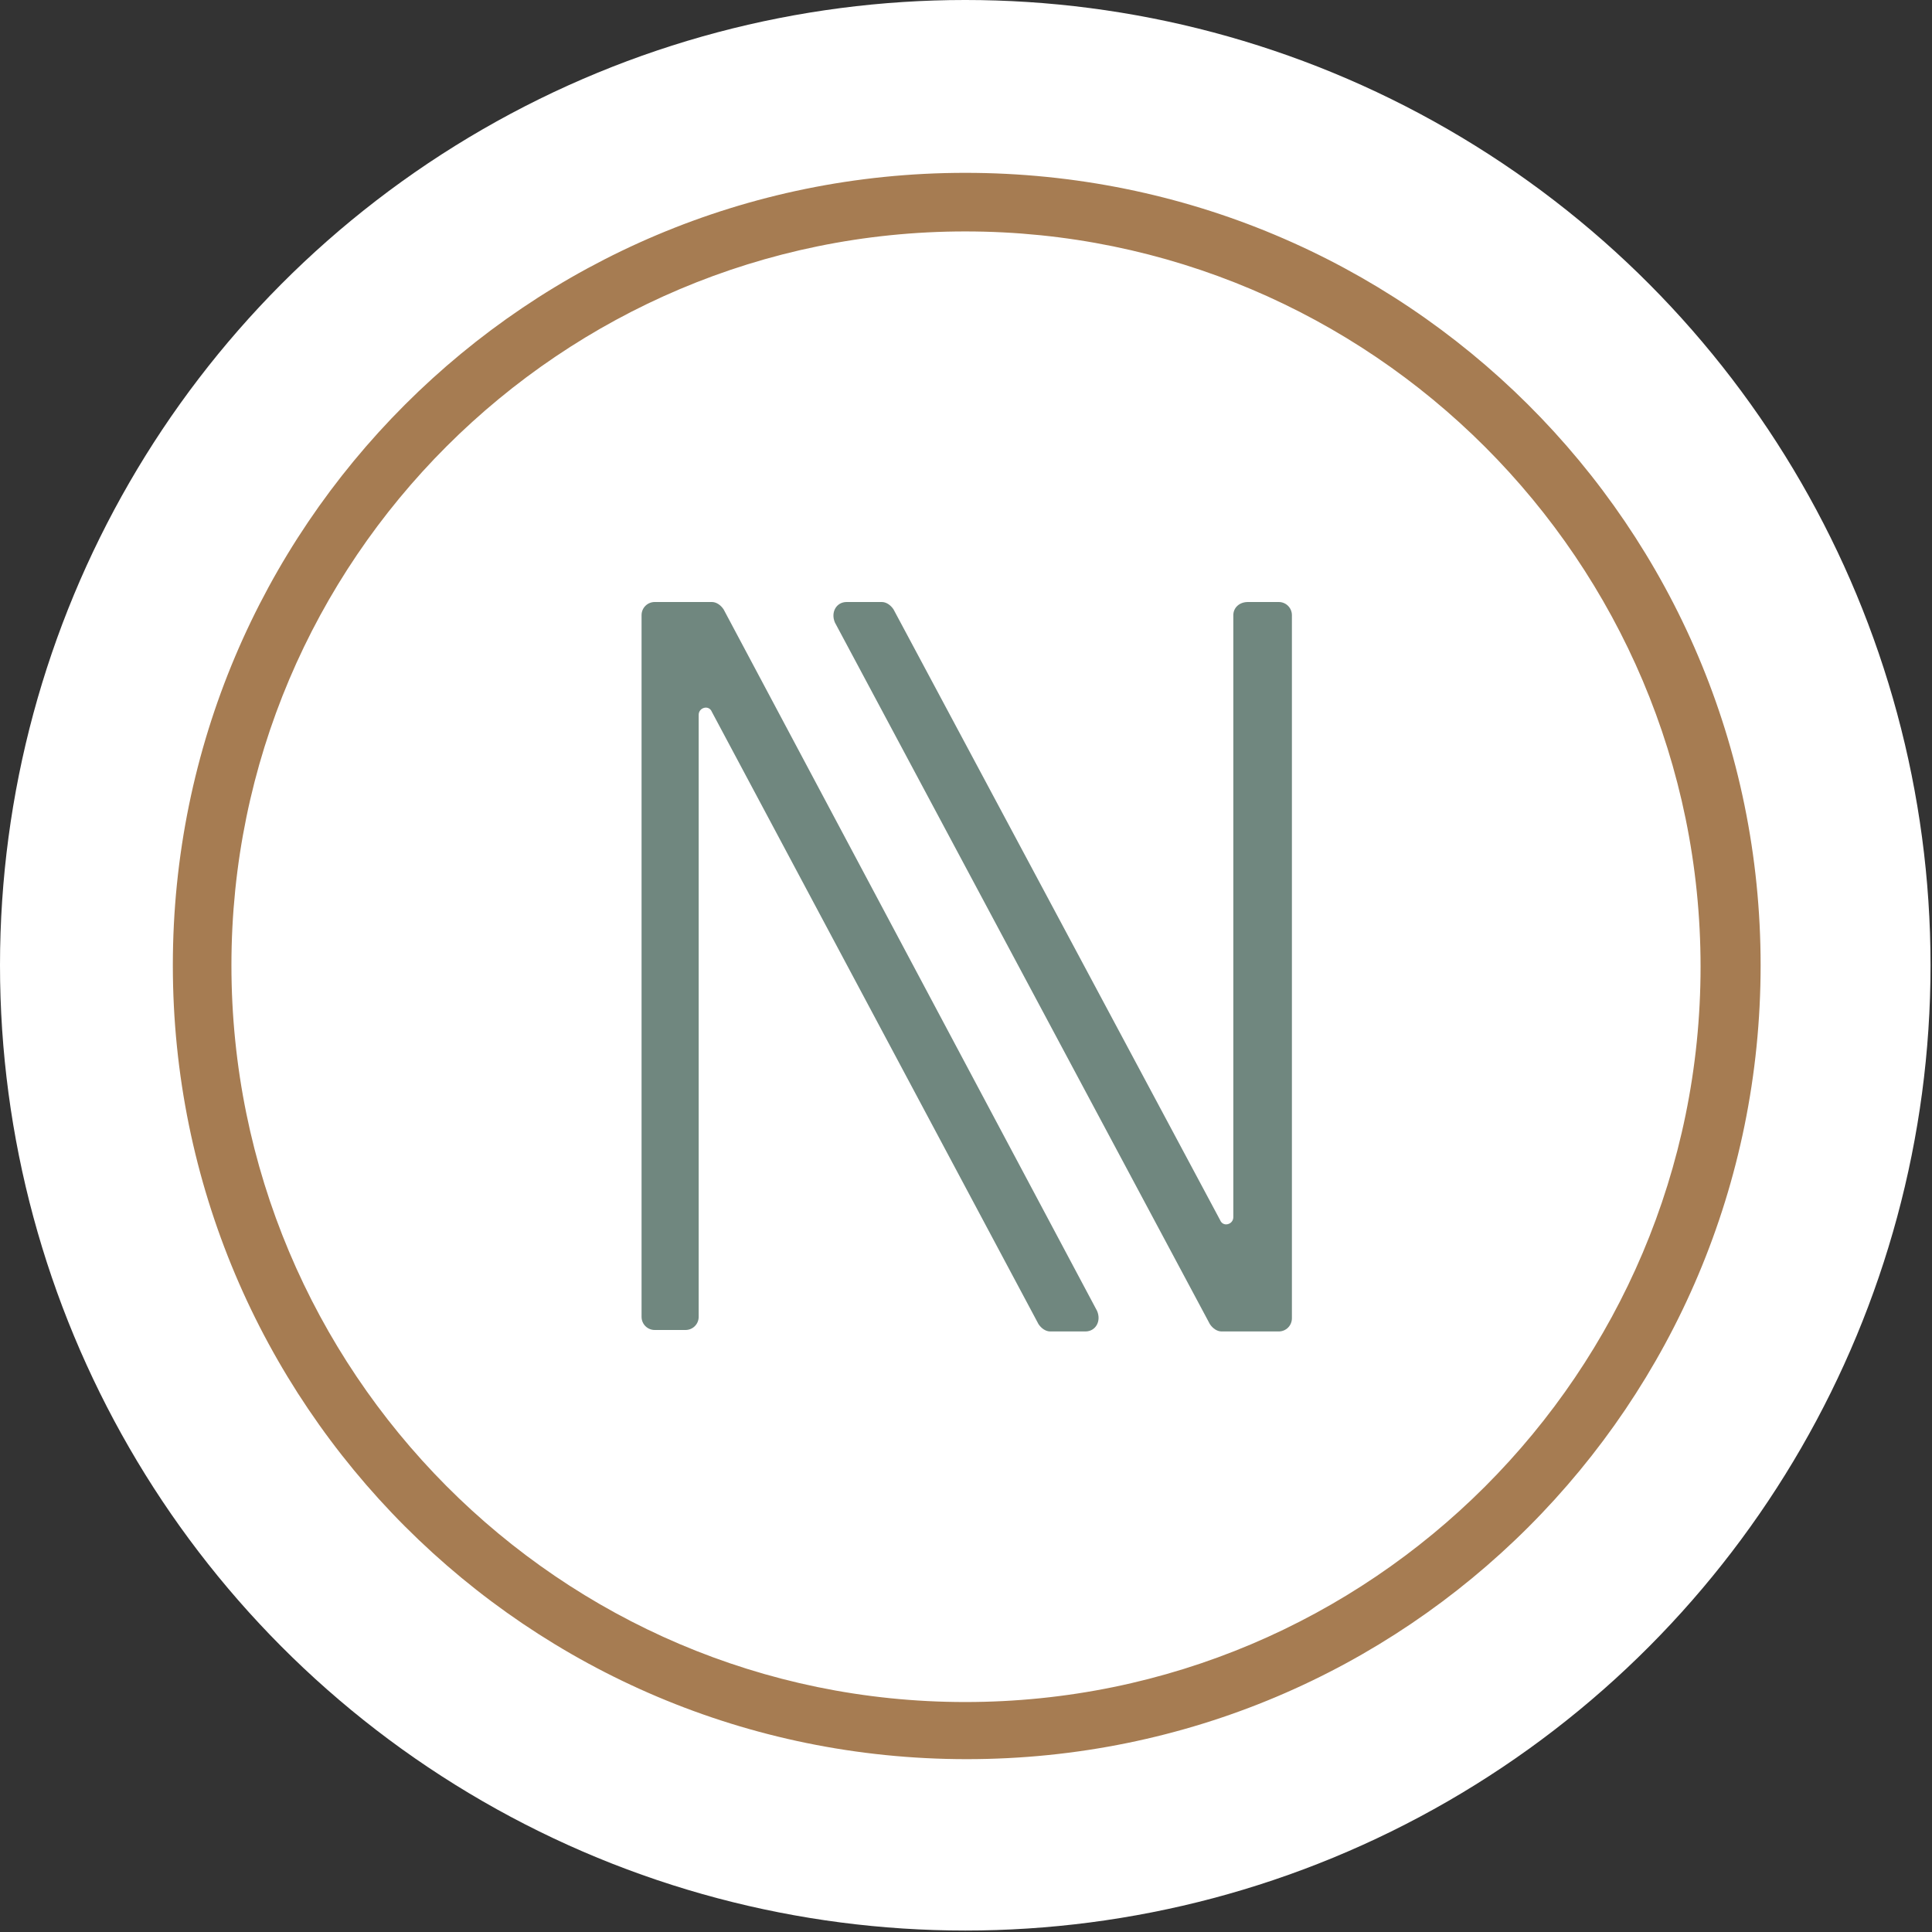
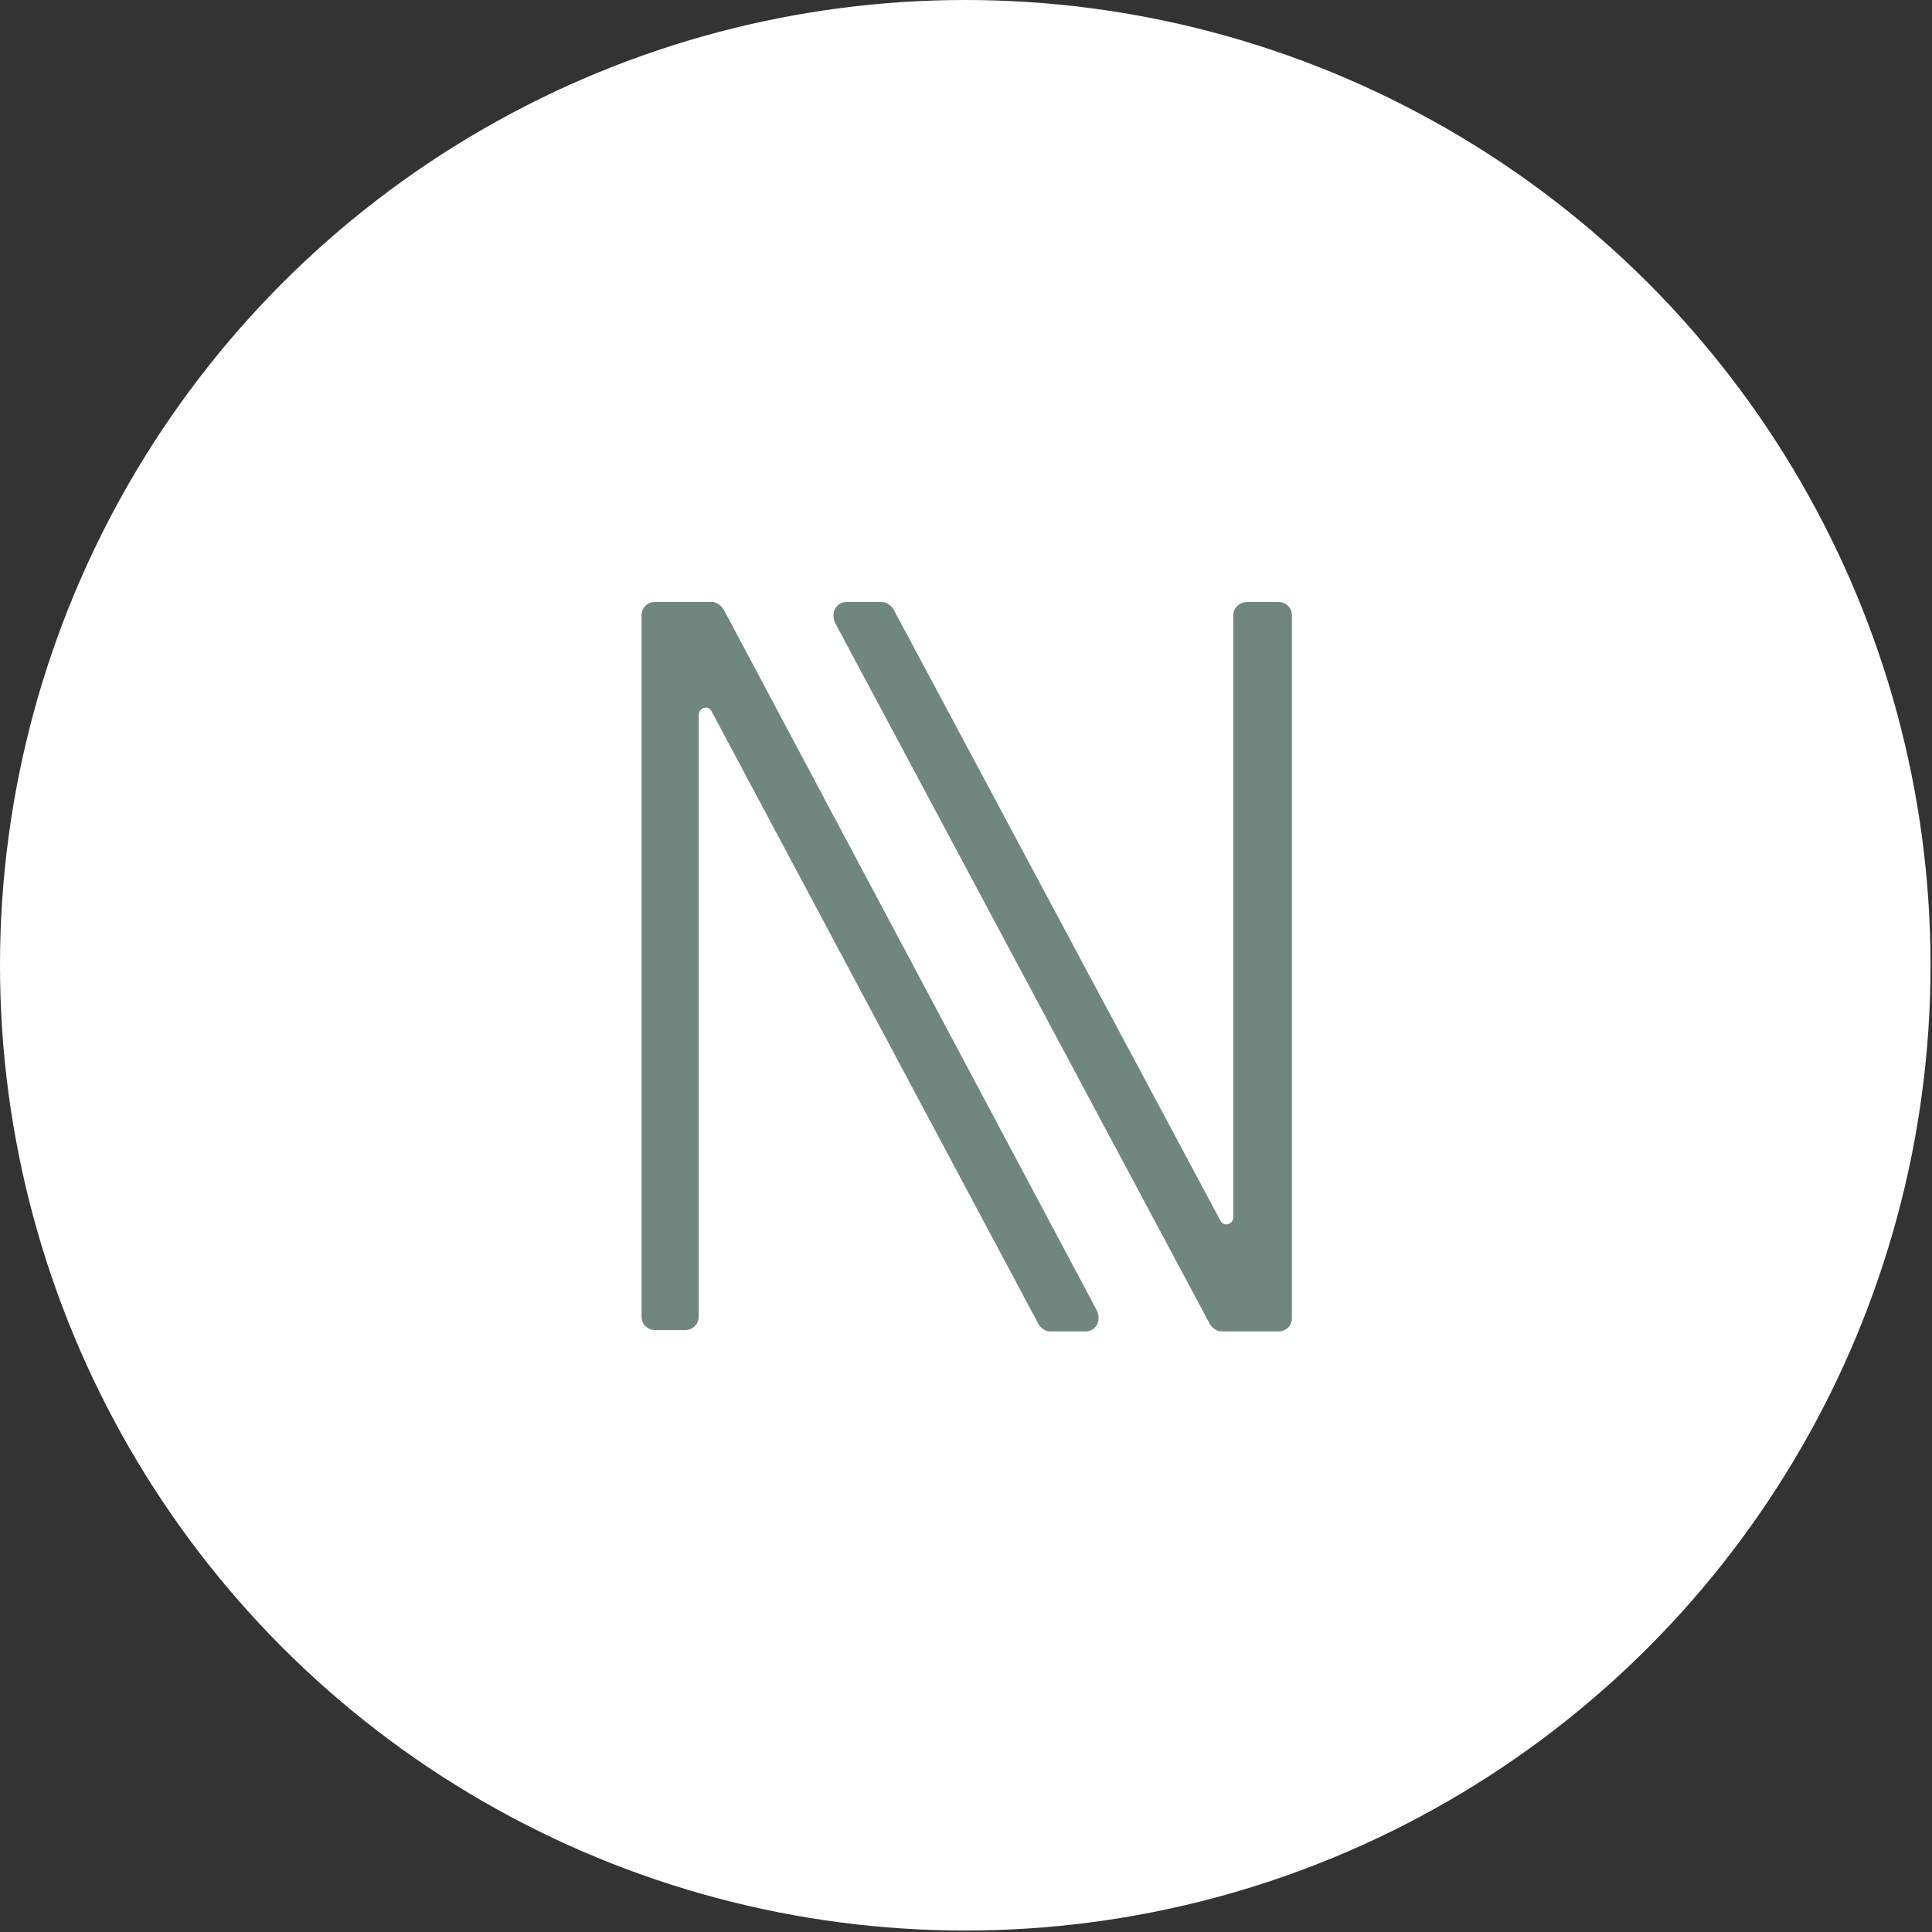
<svg xmlns="http://www.w3.org/2000/svg" version="1.1" id="Capa_1" x="0px" y="0px" viewBox="0 0 131.9 131.9" xml:space="preserve">
  <rect x="0" y="0" width="131.9" height="131.9" fill="#333333" stroke="none" />
  <g>
    <circle fill="#FFFFFF" cx="65.9" cy="65.9" r="65.9" />
  </g>
  <g>
-     <path fill="#A67C52" d="M65.9,15.8c27.7,0,50.2,22.5,50.2,50.2s-22.5,50.2-50.2,50.2S15.8,93.6,15.8,65.9S38.3,15.8,65.9,15.8    M65.9,11.8C36,11.8,11.8,36,11.8,65.9s24.2,54.2,54.2,54.2s54.2-24.2,54.2-54.2S95.9,11.8,65.9,11.8L65.9,11.8z" />
    <g>
      <path fill="#70877F" d="M47.7,89.9V48.8c0-0.5,0.7-0.7,0.9-0.2l22.3,41.8c0.2,0.3,0.5,0.5,0.8,0.5h2.4c0.7,0,1.1-0.7,0.8-1.4    L49.4,41.6c-0.2-0.3-0.5-0.5-0.8-0.5h-3.9c-0.5,0-0.9,0.4-0.9,0.9v47.9c0,0.5,0.4,0.9,0.9,0.9h2.1C47.3,90.8,47.7,90.4,47.7,89.9z    " />
      <path fill="#70877F" d="M84.2,42v41.1c0,0.5-0.7,0.7-0.9,0.2L61,41.6c-0.2-0.3-0.5-0.5-0.8-0.5h-2.4c-0.7,0-1.1,0.7-0.8,1.4    l25.6,47.9c0.2,0.3,0.5,0.5,0.8,0.5h3.9c0.5,0,0.9-0.4,0.9-0.9V42c0-0.5-0.4-0.9-0.9-0.9h-2.1C84.6,41.1,84.2,41.5,84.2,42z" />
    </g>
  </g>
</svg>